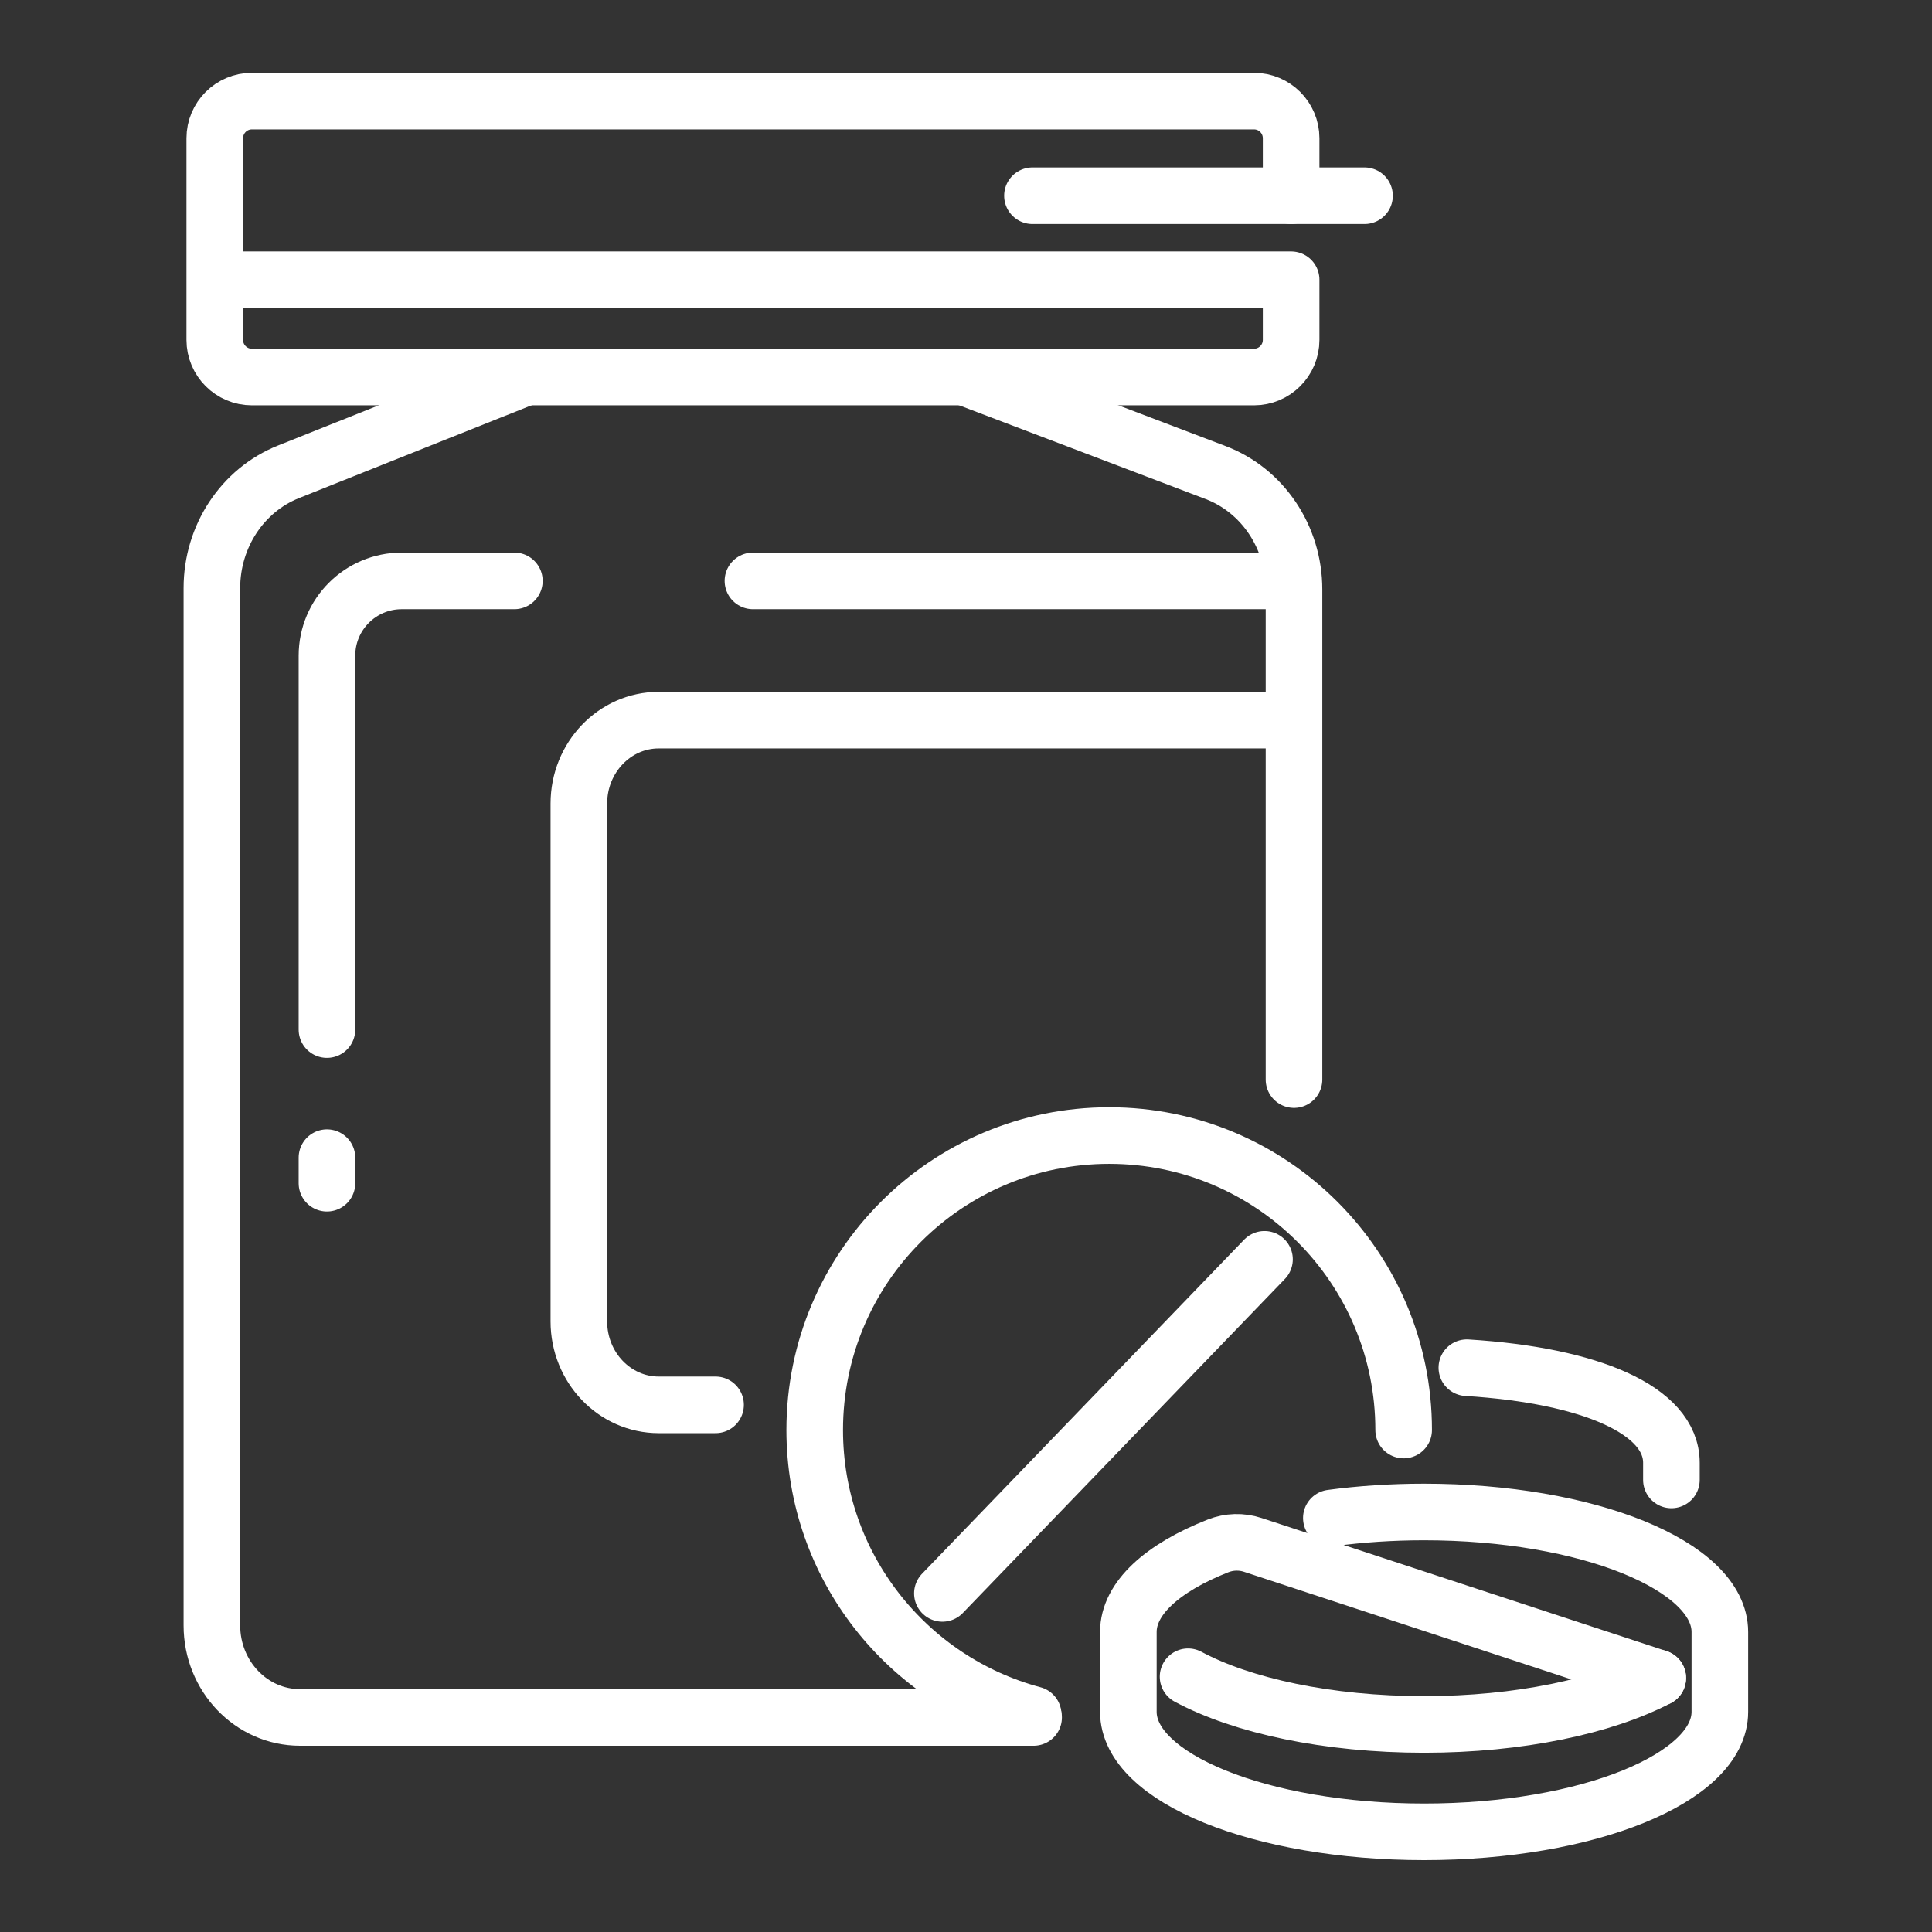
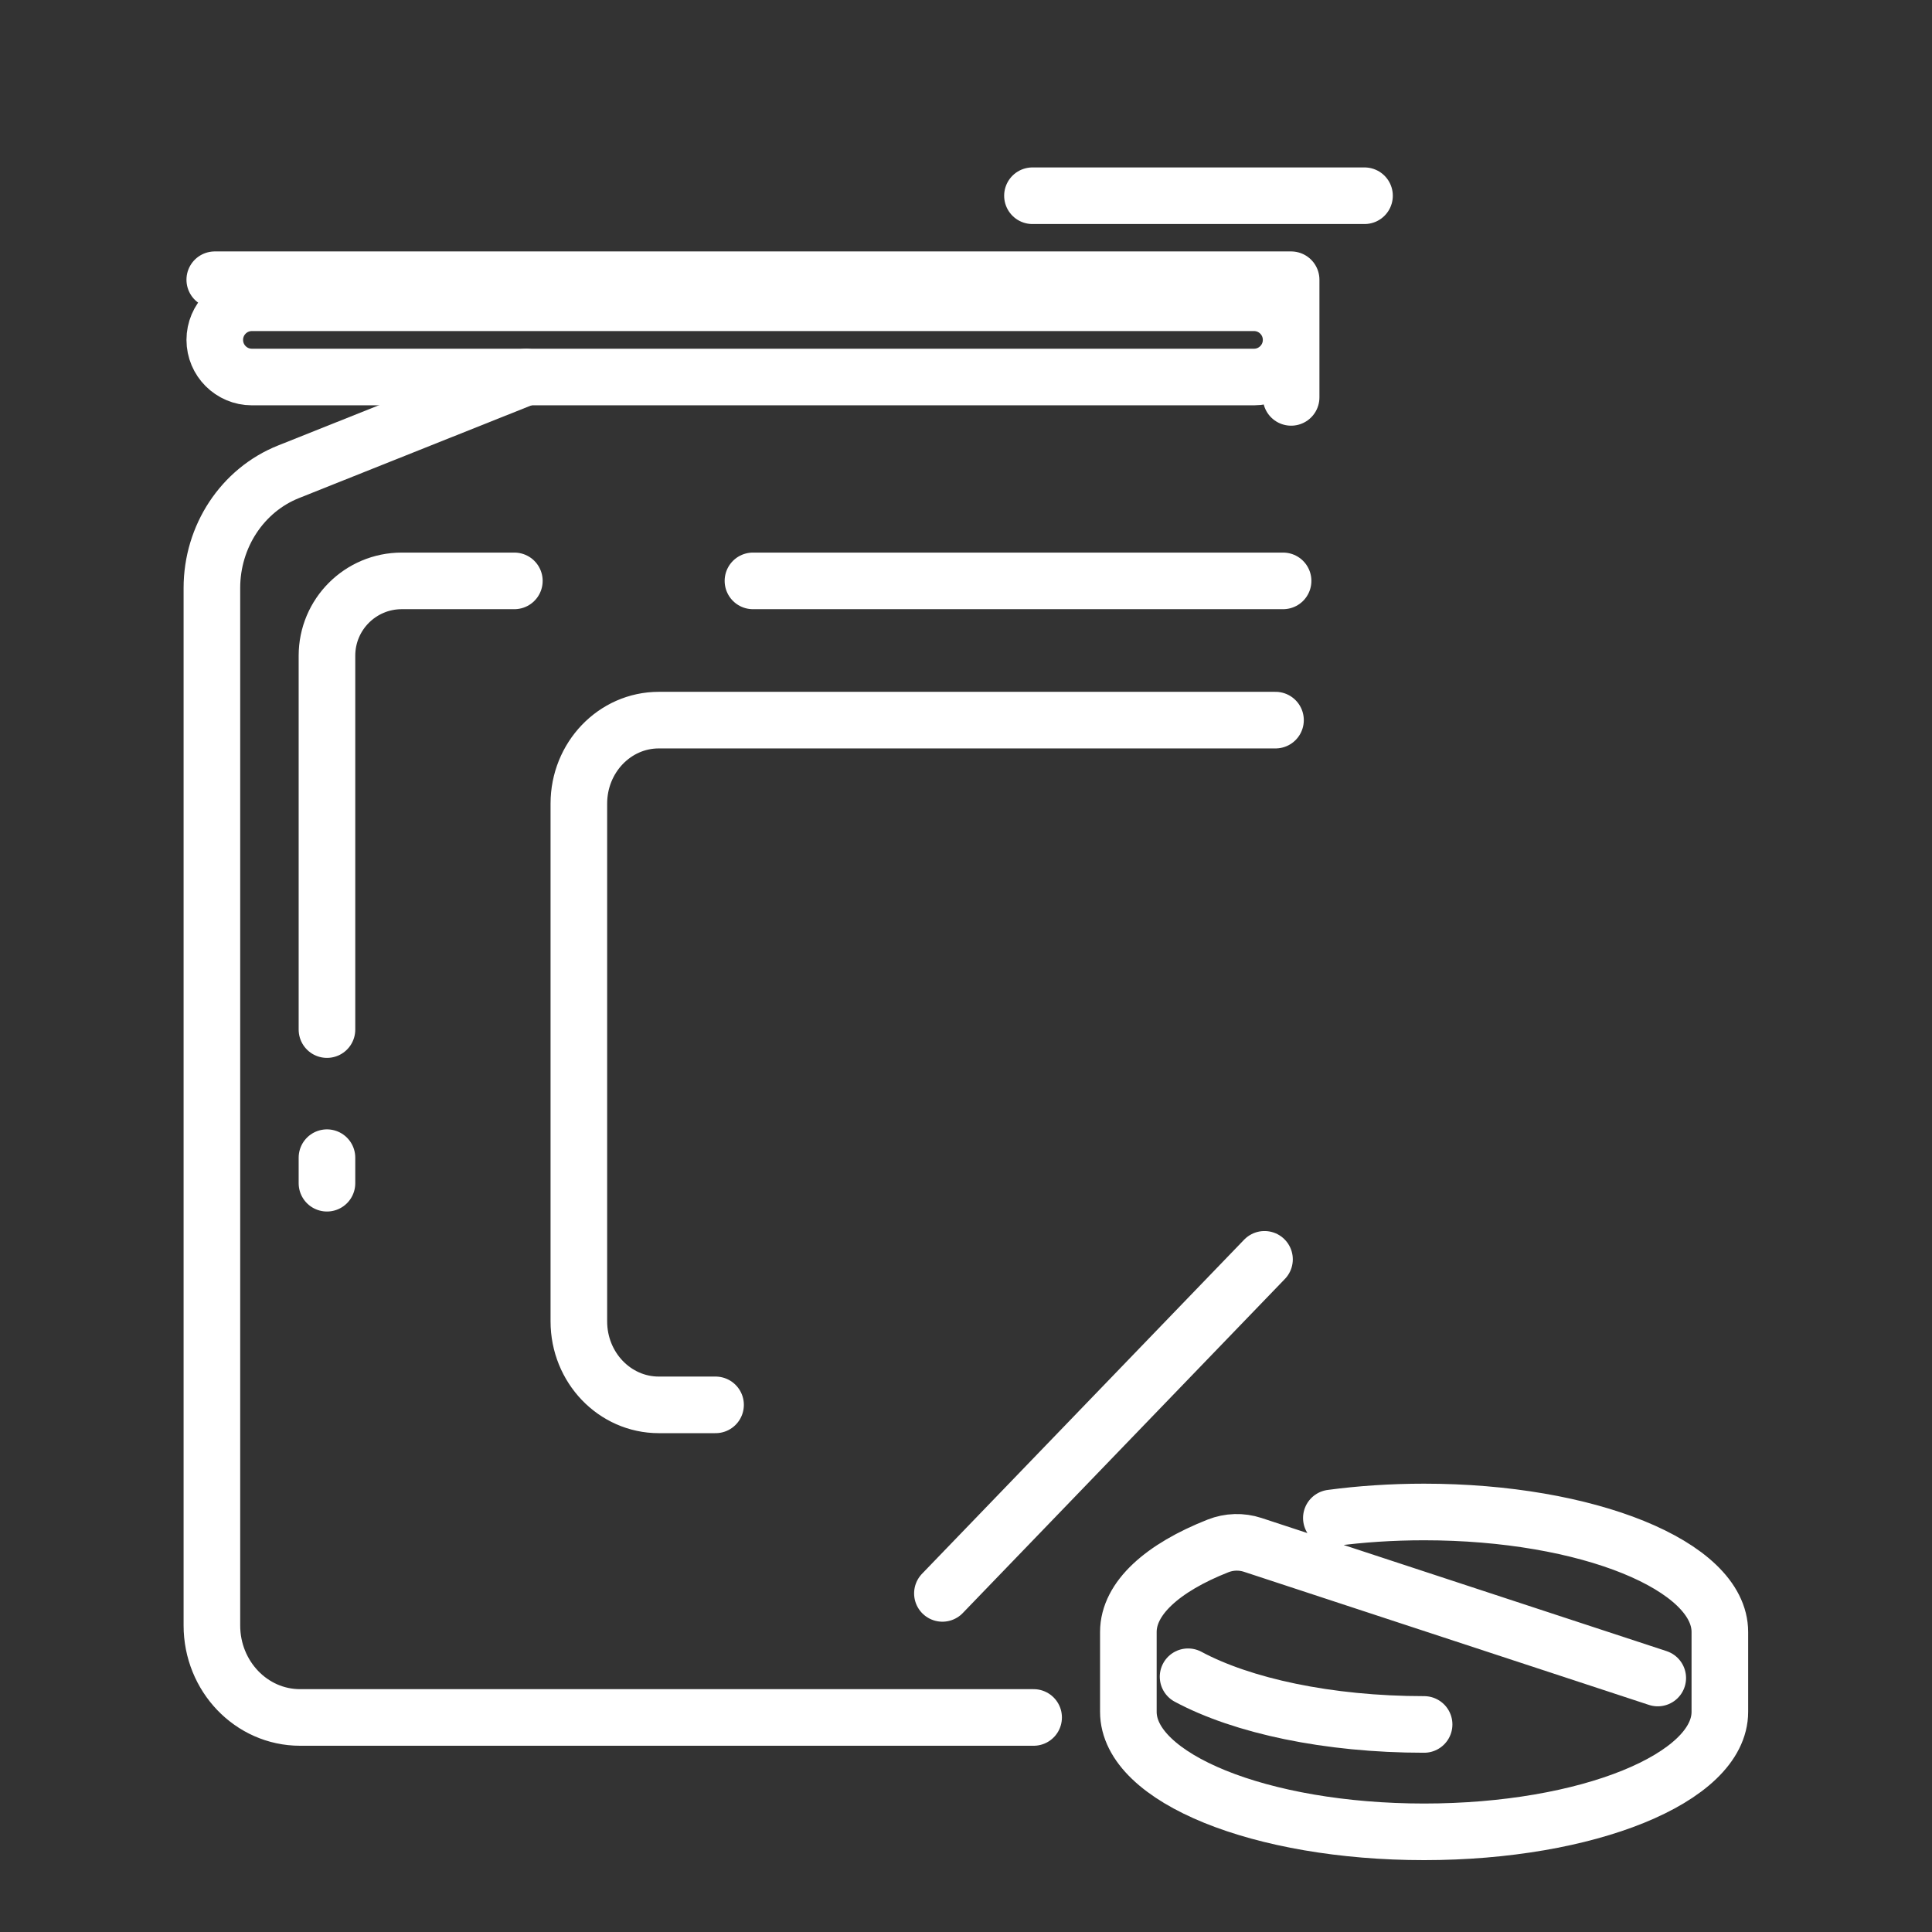
<svg xmlns="http://www.w3.org/2000/svg" version="1.1" height="300" width="300" viewBox="0 0 512 512" id="Layer_2">
  <rect x="0" y="0" width="512" height="512" fill="#333333" stroke="none" />
  <g transform="matrix(1,0,0,1,0,0)" height="100%" width="100%">
    <g>
      <g>
        <g style="fill:none;stroke:#474747;stroke-linecap:round;stroke-linejoin:round;stroke-miterlimit:10;stroke-width:15">
          <path data-original-stroke-width="15" stroke-width="15" data-original-stroke-color="#474747ff" stroke-opacity="1" stroke="#ffffff" fill-opacity="1" fill="none" d="m273.919 455.143h-194.408c-12.9 0-23.357-10.919-23.357-24.389v-274.924c0-13.669 8.077-25.921 20.305-30.8l62.933-25.113" />
-           <path data-original-stroke-width="15" stroke-width="15" data-original-stroke-color="#474747ff" stroke-opacity="1" stroke="#ffffff" fill-opacity="1" fill="none" d="m255.579 99.917 66.573 25.317c12.472 4.743 20.772 17.123 20.772 30.982v129.884" />
          <path data-original-stroke-width="15" stroke-width="15" data-original-stroke-color="#474747ff" stroke-opacity="1" stroke="#ffffff" fill-opacity="1" fill="none" d="m189.63 372.304h-15.04c-11.702 0-21.188-9.905-21.188-22.124v-137.215c0-12.219 9.486-22.124 21.188-22.124h163.431" />
        </g>
      </g>
      <g style="fill:none;stroke:#474747;stroke-linecap:round;stroke-linejoin:round;stroke-miterlimit:10;stroke-width:15">
-         <path data-original-stroke-width="15" stroke-width="15" data-original-stroke-color="#474747ff" stroke-opacity="1" stroke="#ffffff" fill-opacity="1" fill="none" d="m56.915 74.132h285.247v15.942c0 5.436-4.407 9.842-9.842 9.842h-265.562c-5.436 0-9.842-4.407-9.842-9.842v-53.44c0-5.436 4.407-9.842 9.842-9.842h265.562c5.436 0 9.842 4.407 9.842 9.842v15.237" />
+         <path data-original-stroke-width="15" stroke-width="15" data-original-stroke-color="#474747ff" stroke-opacity="1" stroke="#ffffff" fill-opacity="1" fill="none" d="m56.915 74.132h285.247v15.942c0 5.436-4.407 9.842-9.842 9.842h-265.562c-5.436 0-9.842-4.407-9.842-9.842c0-5.436 4.407-9.842 9.842-9.842h265.562c5.436 0 9.842 4.407 9.842 9.842v15.237" />
        <path data-original-stroke-width="15" stroke-width="15" data-original-stroke-color="#474747ff" stroke-opacity="1" stroke="#ffffff" fill-opacity="1" fill="none" d="m273.611 51.871h87.999" />
        <path data-original-stroke-width="15" stroke-width="15" data-original-stroke-color="#474747ff" stroke-opacity="1" stroke="#ffffff" fill-opacity="1" fill="none" d="m86.649 306.794v6.772" />
        <path data-original-stroke-width="15" stroke-width="15" data-original-stroke-color="#474747ff" stroke-opacity="1" stroke="#ffffff" fill-opacity="1" fill="none" d="m136.311 153.94h-29.839c-10.948 0-19.823 8.875-19.823 19.823v99.088" />
        <path data-original-stroke-width="15" stroke-width="15" data-original-stroke-color="#474747ff" stroke-opacity="1" stroke="#ffffff" fill-opacity="1" fill="none" d="m199.539 153.94h140.493" />
      </g>
      <g>
        <g style="fill:none;stroke:#474747;stroke-linecap:round;stroke-linejoin:round;stroke-miterlimit:10;stroke-width:15">
          <g>
-             <path data-original-stroke-width="15" stroke-width="15" data-original-stroke-color="#474747ff" stroke-opacity="1" stroke="#ffffff" fill-opacity="1" fill="none" d="m439.322 444.692c-14.339 7.486-36.743 12.303-61.918 12.303" />
            <path data-original-stroke-width="15" stroke-width="15" data-original-stroke-color="#474747ff" stroke-opacity="1" stroke="#ffffff" fill-opacity="1" fill="none" d="m377.403 456.995c-25.548 0-48.242-4.961-62.55-12.638" />
            <path data-original-stroke-width="15" stroke-width="15" data-original-stroke-color="#474747ff" stroke-opacity="1" stroke="#ffffff" fill-opacity="1" fill="none" d="m439.322 444.692-107.332-35.28c-3.005-.988-6.264-.888-9.207.273-14.652 5.779-23.755 13.863-23.755 22.809v21.157c0 17.565 35.09 31.804 78.376 31.804s78.376-14.239 78.376-31.804v-21.157c0-17.565-35.09-31.804-78.376-31.804-8.586 0-16.85.56-24.581 1.596" />
          </g>
-           <path data-original-stroke-width="15" stroke-width="15" data-original-stroke-color="#474747ff" stroke-opacity="1" stroke="#ffffff" fill-opacity="1" fill="none" d="m273.798 454.383c-33.334-8.883-57.891-39.28-57.891-75.412 0-43.099 34.939-78.038 78.038-78.038s78.038 34.939 78.038 78.038" />
          <path data-original-stroke-width="15" stroke-width="15" data-original-stroke-color="#474747ff" stroke-opacity="1" stroke="#ffffff" fill-opacity="1" fill="none" d="m249.747 422.267 85.359-88.531" />
        </g>
        <g>
-           <path data-original-stroke-width="15" stroke-width="15" data-original-stroke-color="#474747ff" stroke-opacity="1" stroke="#ffffff" fill-opacity="1" fill="none" style="stroke-linecap: round; stroke-linejoin: round; stroke-miterlimit: 10;" d="m442.941 392.193v-4.547c0-13.903-21.358-23.142-54.208-25.189" />
-         </g>
+           </g>
      </g>
    </g>
  </g>
</svg>